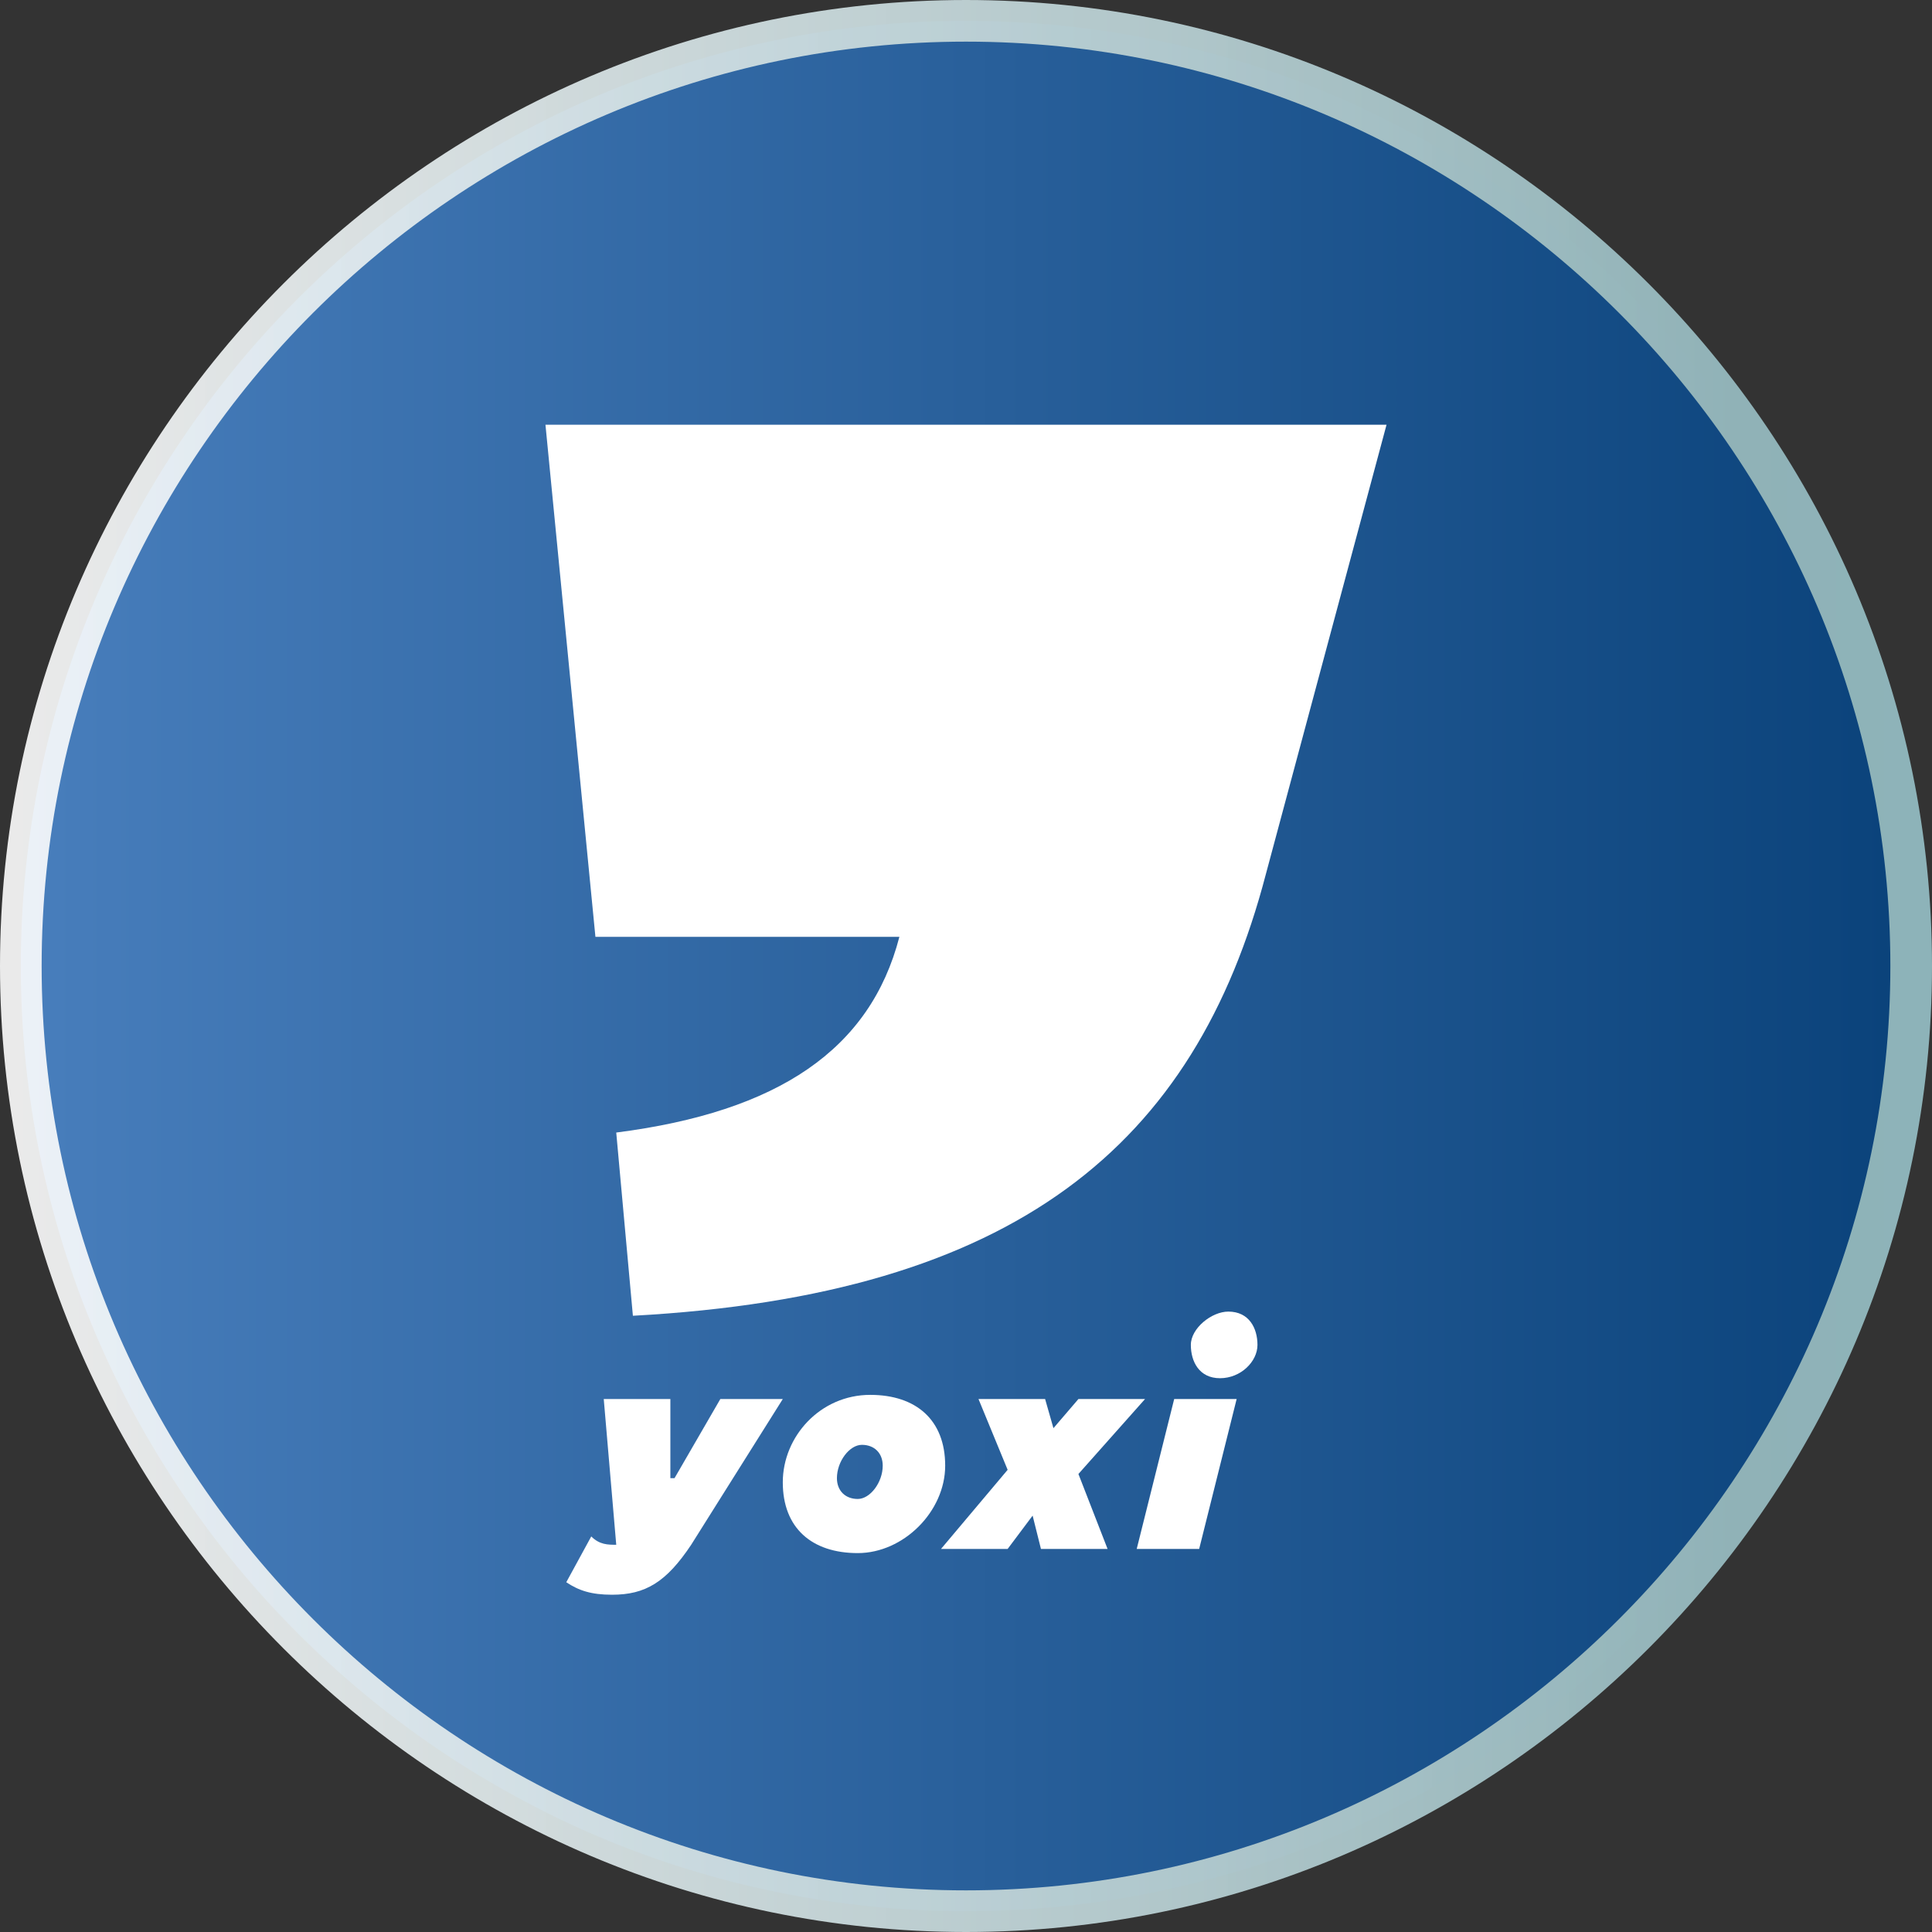
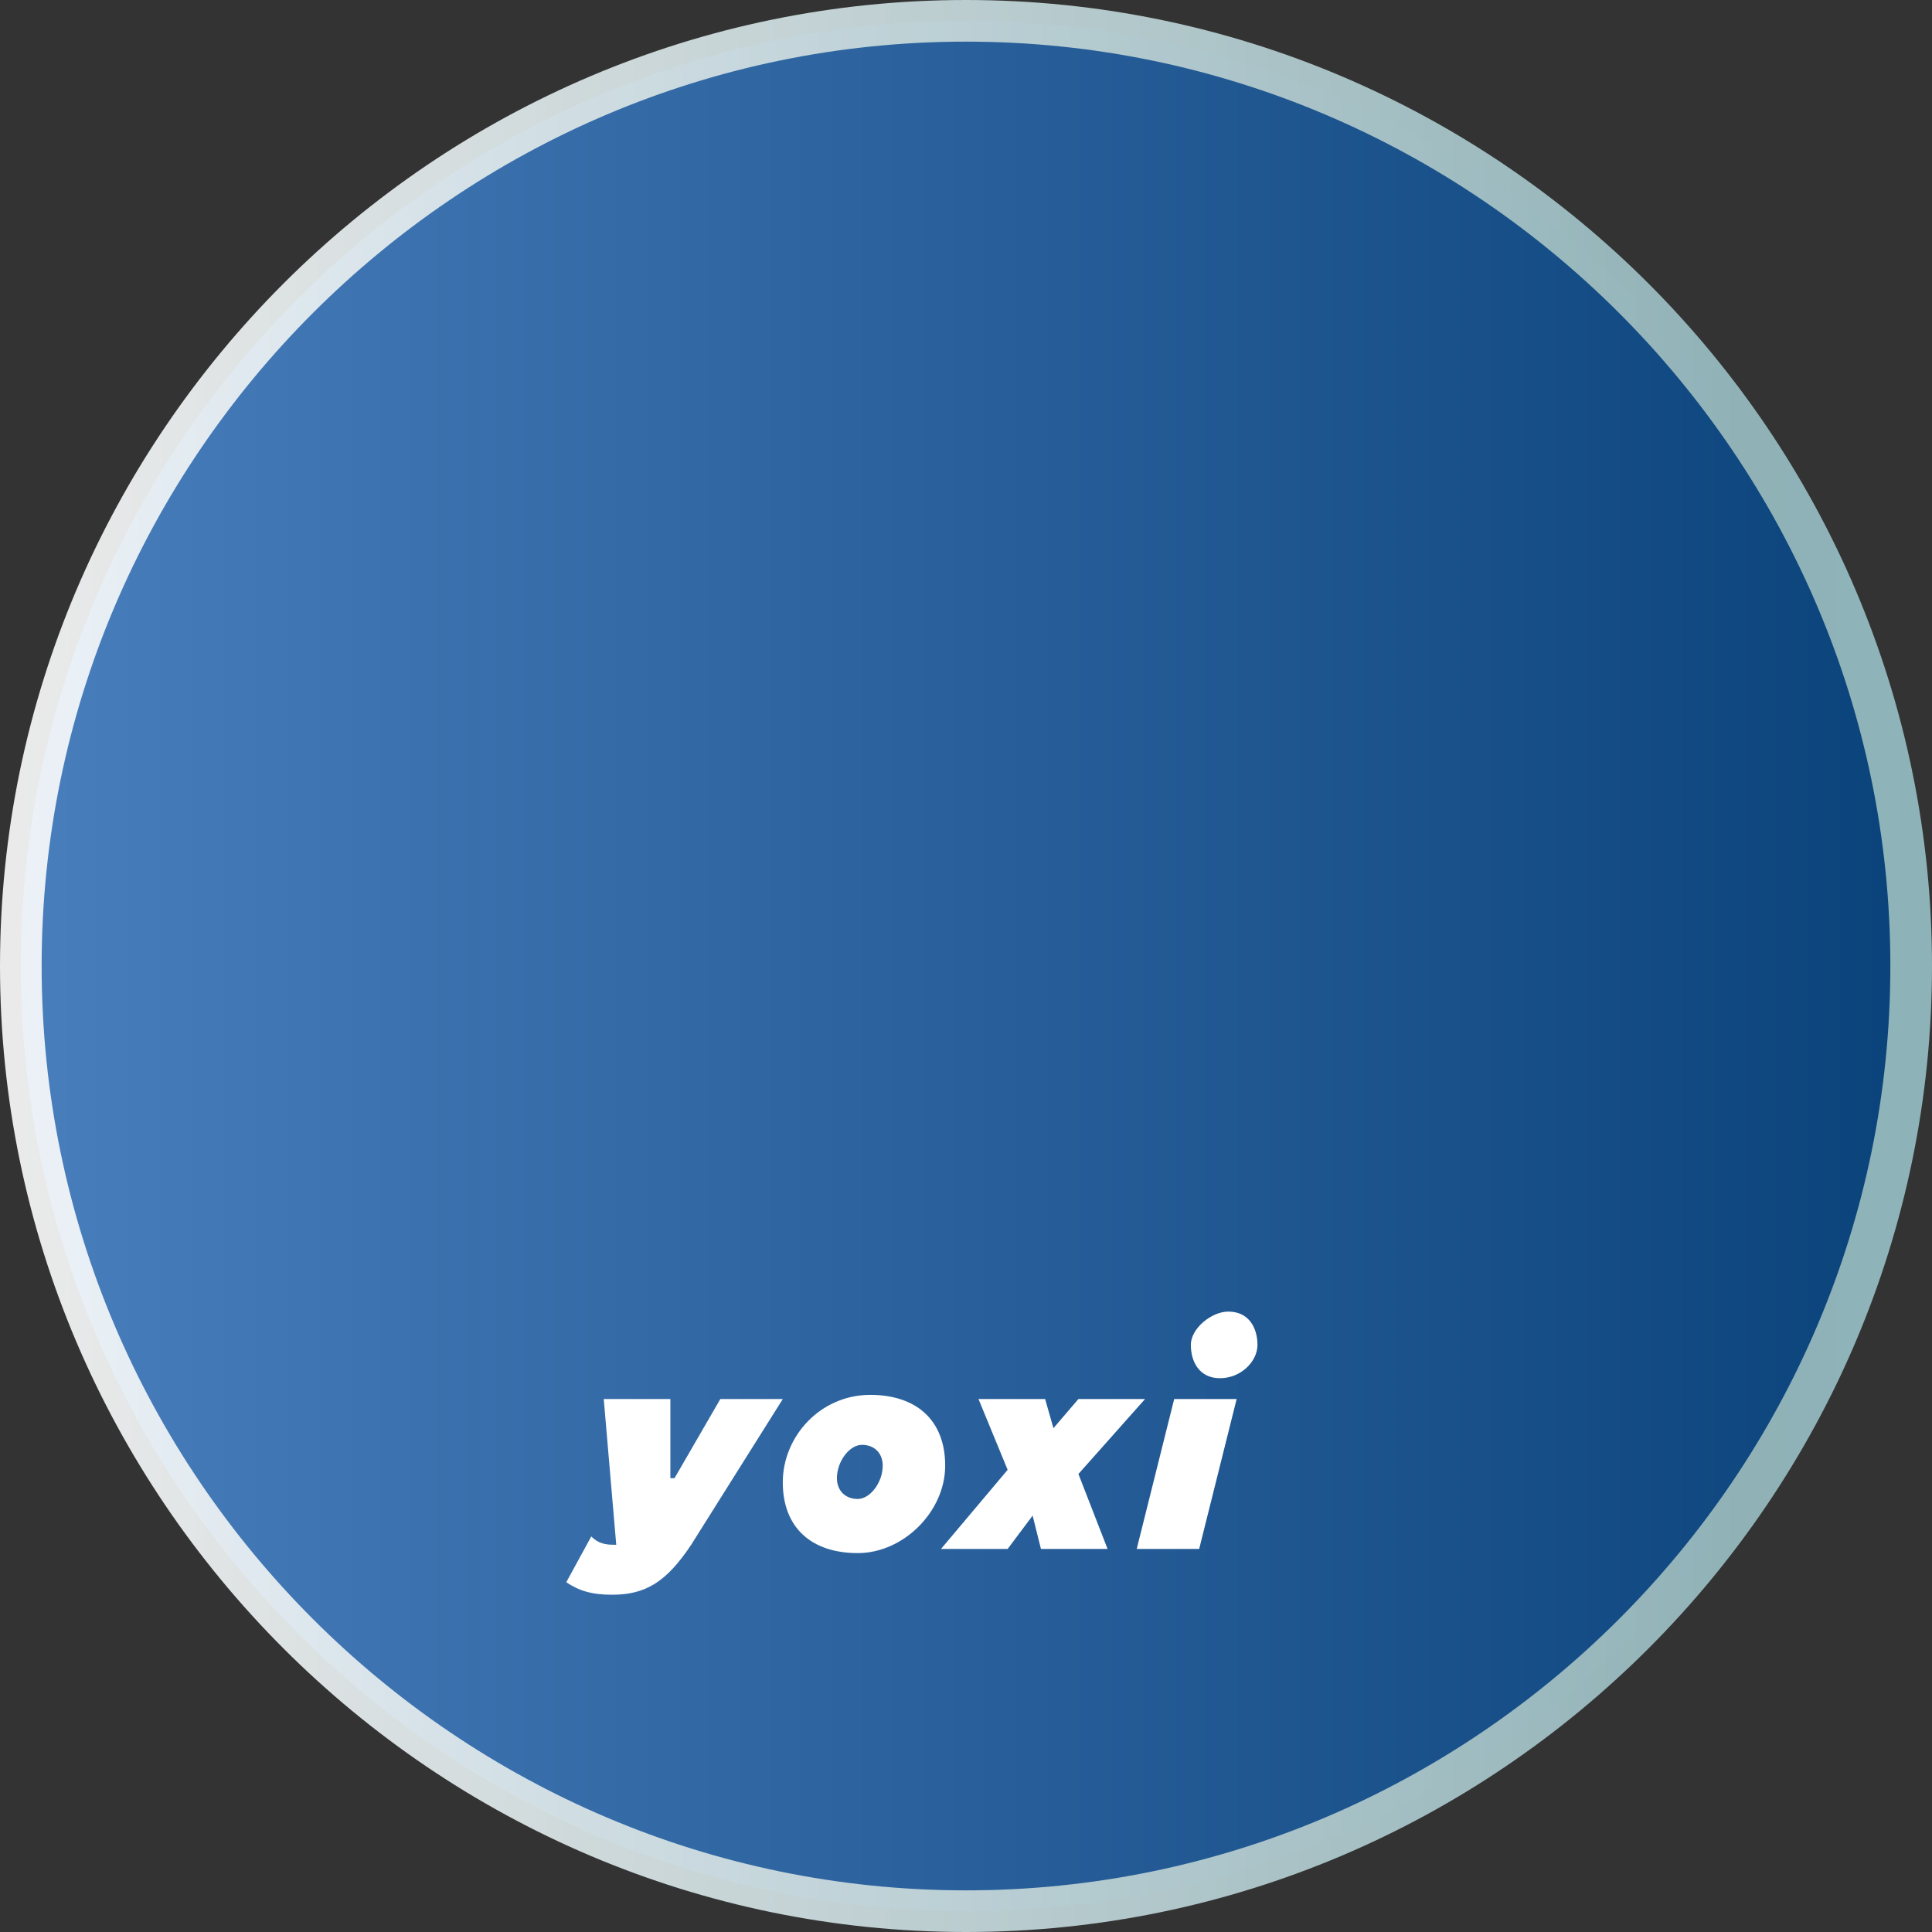
<svg xmlns="http://www.w3.org/2000/svg" id="_圖層_2" data-name=" 圖層 2" version="1.1" viewBox="0 0 46.4 46.4">
  <rect x="0" y="0" width="46.4" height="46.4" fill="#333333" stroke="none" />
  <defs>
    <style>
      .cls-1 {
        fill: url(#_未命名漸層_262);
        stroke: url(#_未命名漸層_263);
        stroke-miterlimit: 10;
      }

      .cls-2 {
        fill: #fff;
        stroke-width: 0px;
      }
    </style>
    <linearGradient id="_未命名漸層_262" data-name="未命名漸層 262" x1="1.2" y1="24.8" x2="46.1" y2="24.8" gradientTransform="translate(0 48) scale(1 -1)" gradientUnits="userSpaceOnUse">
      <stop offset="0" stop-color="#477dbb" />
      <stop offset="1" stop-color="#0a427a" />
    </linearGradient>
    <linearGradient id="_未命名漸層_263" data-name="未命名漸層 263" x1="-1197.5" y1="649.7" x2="-1151.1" y2="649.7" gradientTransform="translate(-1151.1 -626.5) rotate(-180) scale(1 -1)" gradientUnits="userSpaceOnUse">
      <stop offset="0" stop-color="#8db3b9" />
      <stop offset=".1" stop-color="#90b2b7" />
      <stop offset="1" stop-color="#fff" stop-opacity=".9" />
    </linearGradient>
  </defs>
  <g id="_圖層_2-2" data-name=" 圖層 2-2">
    <g>
      <path class="cls-1" d="M23.2,45.9h0C10.7,45.9.5,35.7.5,23.2h0C.5,10.7,10.7.5,23.2.5h0c12.5,0,22.7,10.2,22.7,22.7h0c0,12.5-10.2,22.7-22.7,22.7Z" />
      <g>
-         <path class="cls-2" d="M14.4,22.5h7.2c-.7,2.7-2.9,4.2-6.8,4.7l.4,4.4c9.2-.5,13.5-4.1,15.2-10.6l2.9-10.8H13.1l1.2,12.3h0Z" />
        <g>
          <path class="cls-2" d="M16.1,35.5v-1.9h-1.6s.3,3.5.3,3.5c0,0,0,0,0,0h0c-.2,0-.4,0-.6-.2l-.6,1.1c.3.2.6.3,1.1.3.8,0,1.3-.3,1.9-1.2l2.2-3.5h-1.5s-1.1,1.9-1.1,1.9Z" />
          <path class="cls-2" d="M20.9,33.5c-1.2,0-2.1,1-2.1,2.1s.7,1.7,1.8,1.7,2.1-1,2.1-2.1-.7-1.7-1.8-1.7ZM20.6,36c-.3,0-.5-.2-.5-.5,0-.4.3-.8.6-.8s.5.2.5.5c0,.4-.3.8-.6.8Z" />
          <polygon class="cls-2" points="27.3 37.2 28.8 37.2 29.7 33.6 28.2 33.6 27.3 37.2" />
          <polygon class="cls-2" points="27.5 33.6 25.9 33.6 25.3 34.3 25.1 33.6 23.5 33.6 24.2 35.3 22.6 37.2 24.2 37.2 24.8 36.4 25 37.2 26.6 37.2 25.9 35.4 27.5 33.6" />
          <path class="cls-2" d="M29.5,31.5c-.4,0-.9.4-.9.8,0,.4.2.8.7.8s.9-.4.9-.8c0-.4-.2-.8-.7-.8Z" />
        </g>
      </g>
    </g>
  </g>
</svg>